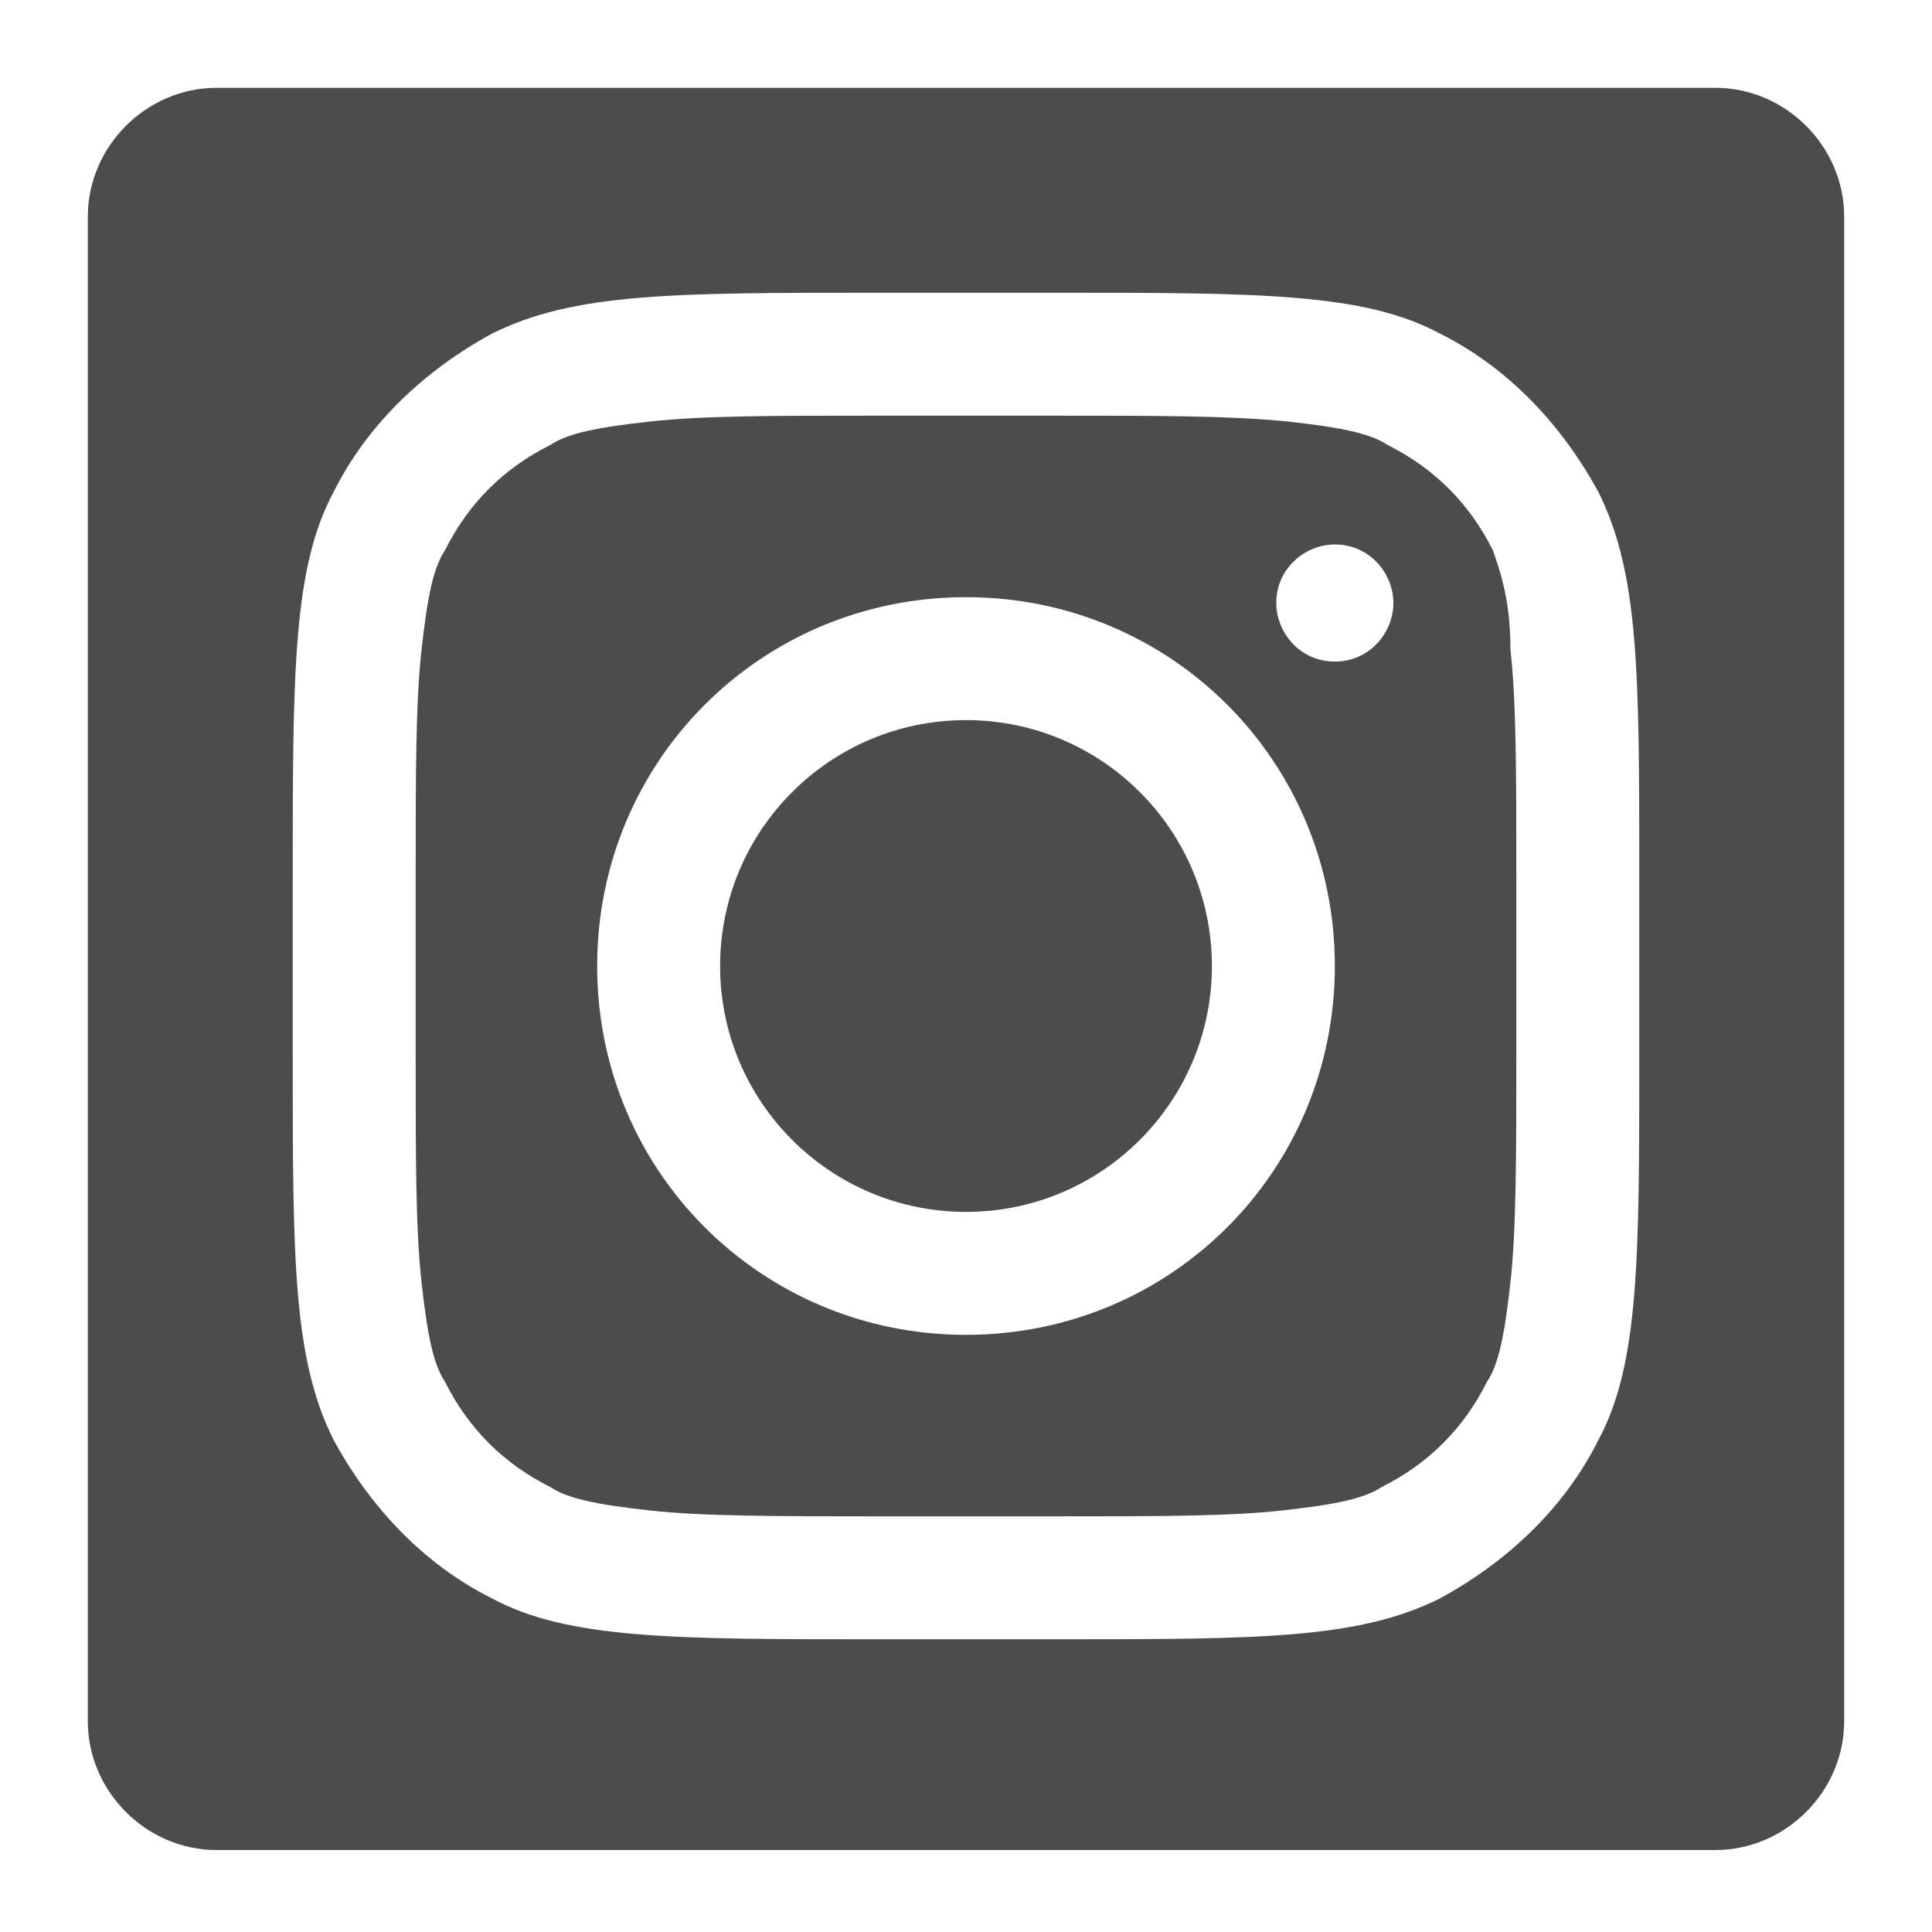
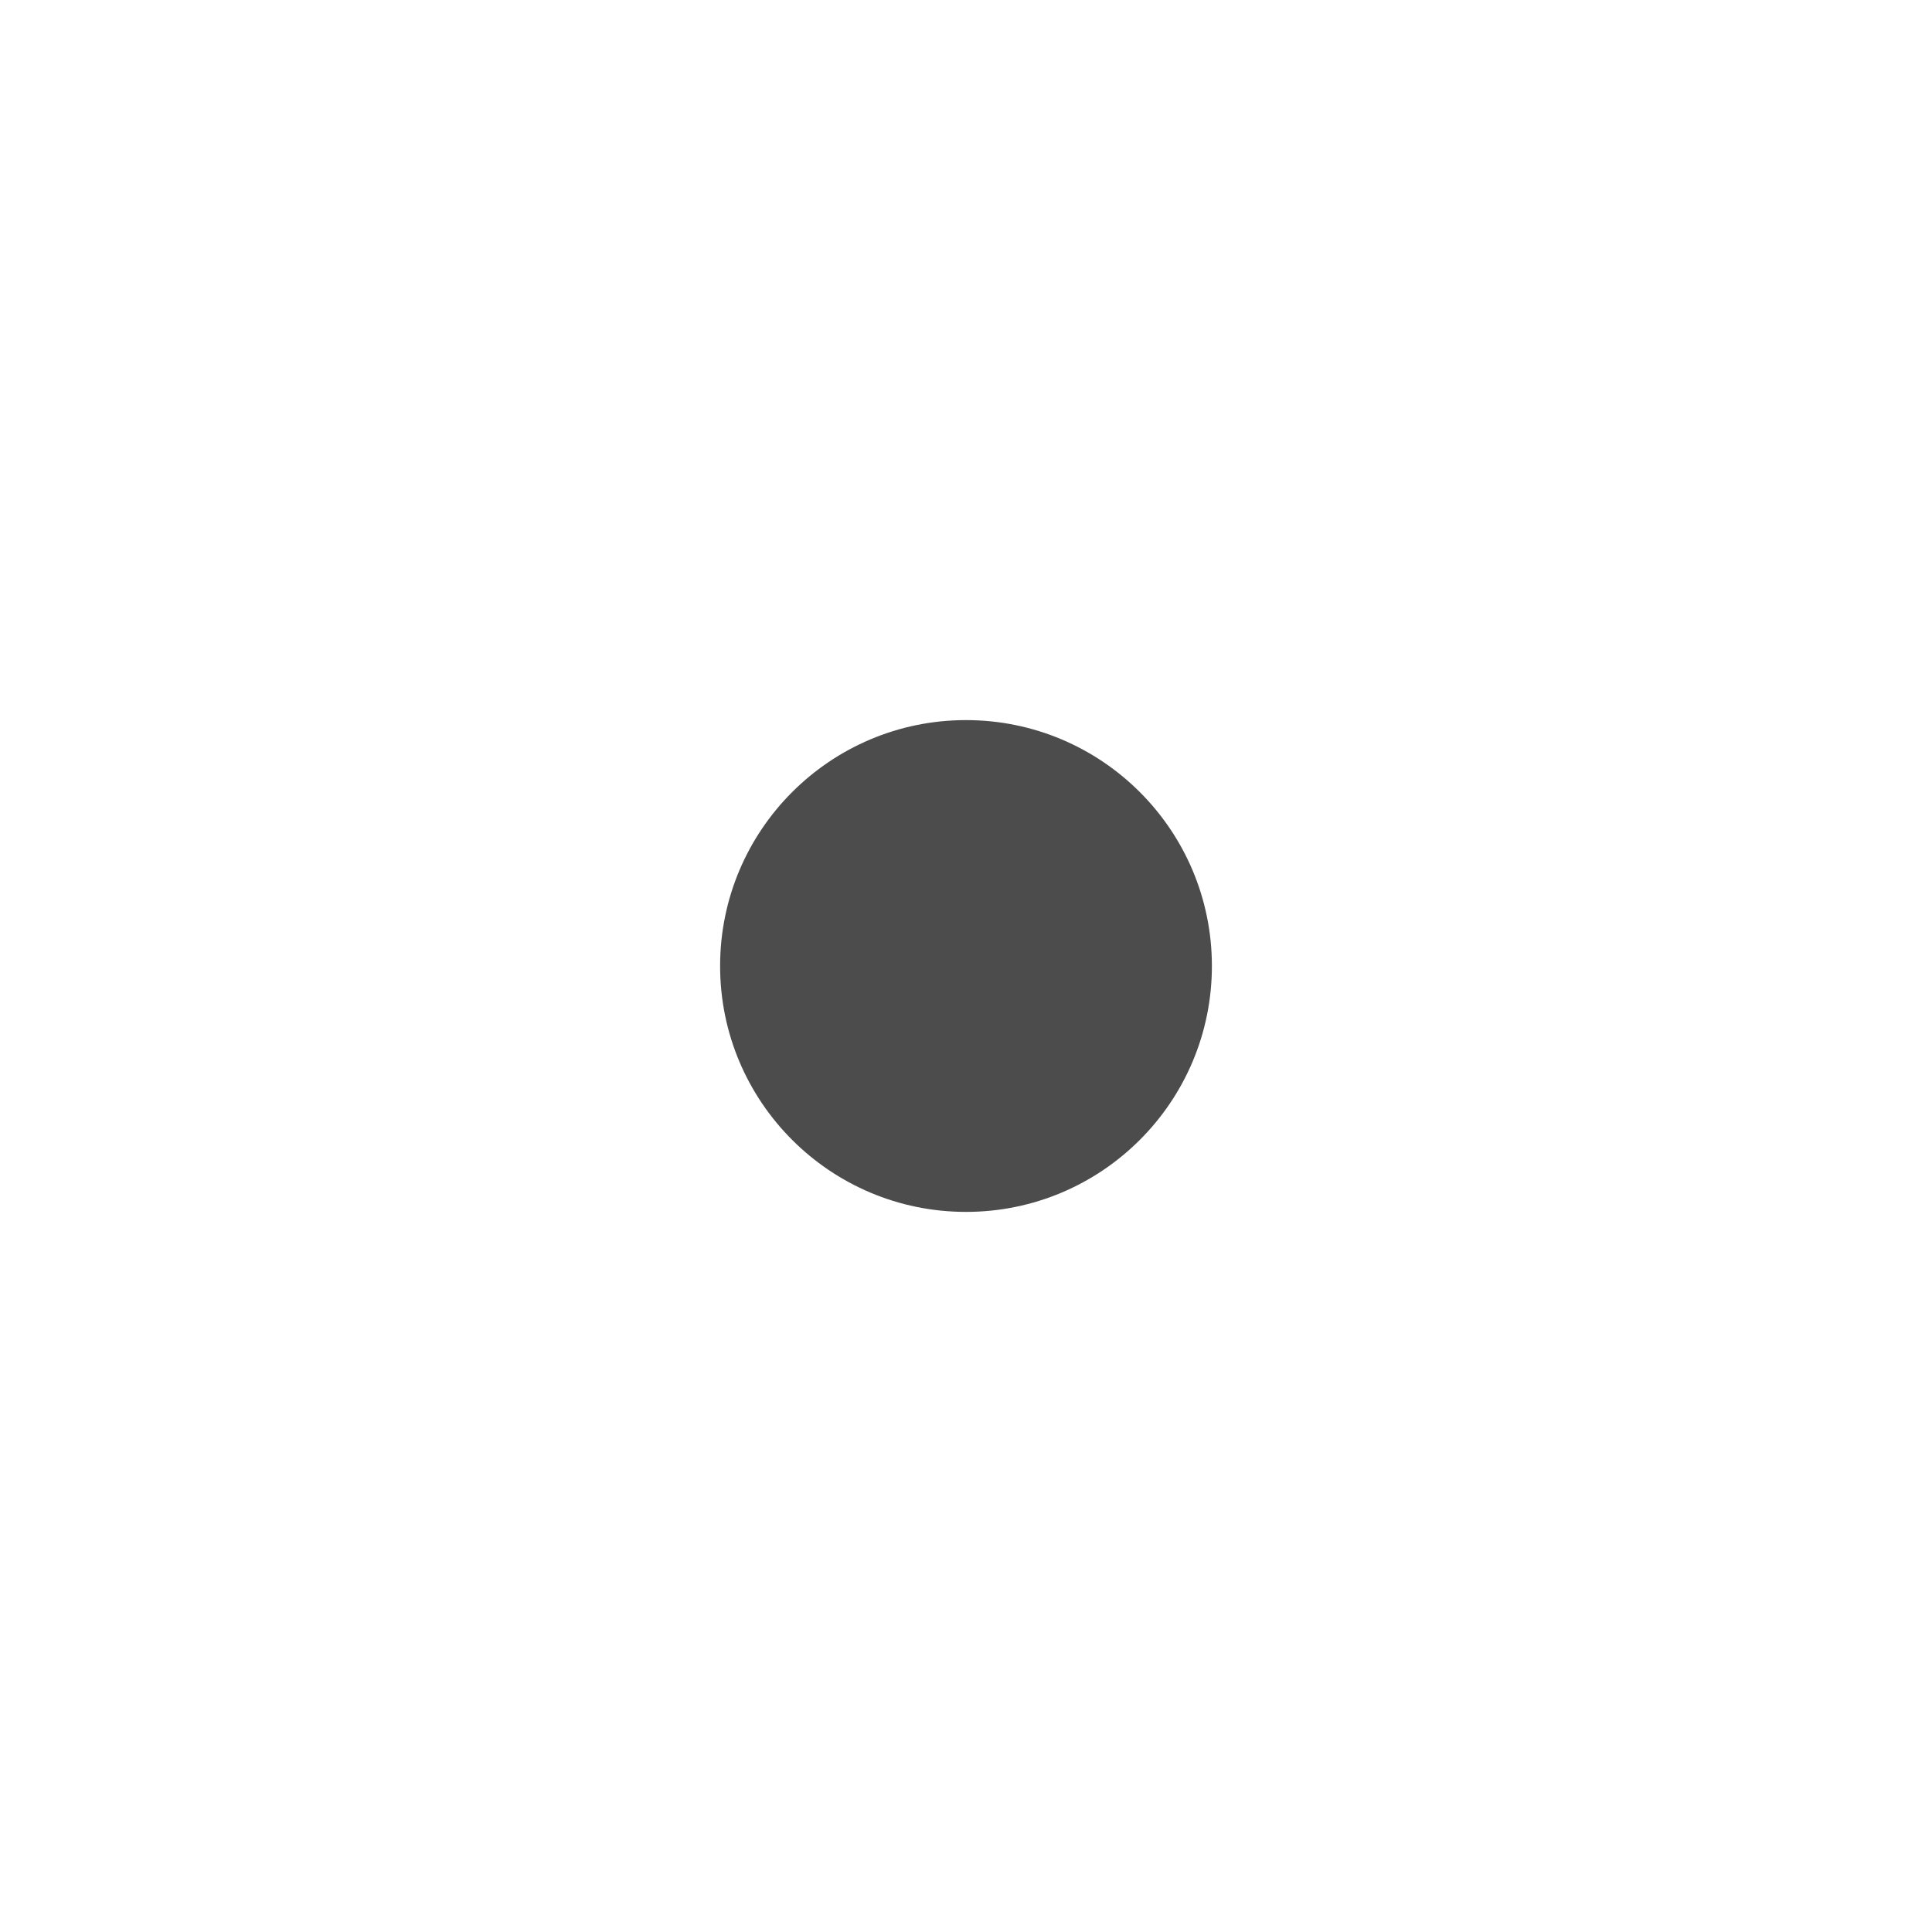
<svg xmlns="http://www.w3.org/2000/svg" version="1.1" id="Ebene_1" x="0px" y="0px" viewBox="0 0 33 33" style="enable-background:new 0 0 33 33;" xml:space="preserve">
  <style type="text/css">
	.st0{fill:#4C4C4C;}
</style>
  <g>
-     <path class="st0" d="M25.5,9.4c-0.4-0.8-1-1.4-1.8-1.8c-0.3-0.2-0.8-0.3-1.7-0.4C21,7.1,19.8,7.1,18,7.1H15c-1.8,0-3,0-3.9,0.1   c-0.9,0.1-1.4,0.2-1.7,0.4c-0.8,0.4-1.4,1-1.8,1.8c-0.2,0.3-0.3,0.8-0.4,1.7C7.1,12,7.1,13.2,7.1,15V18c0,1.8,0,3,0.1,3.9   c0.1,0.9,0.2,1.4,0.4,1.7c0.4,0.8,1,1.4,1.8,1.8c0.3,0.2,0.8,0.3,1.7,0.4c0.9,0.1,2.2,0.1,3.9,0.1H18c1.8,0,3,0,3.9-0.1   c0.9-0.1,1.4-0.2,1.7-0.4c0.8-0.4,1.4-1,1.8-1.8c0.2-0.3,0.3-0.8,0.4-1.7c0.1-0.9,0.1-2.2,0.1-3.9V15c0-1.8,0-3-0.1-3.9   C25.8,10.2,25.6,9.7,25.5,9.4z M16.5,22.8c-3.5,0-6.3-2.8-6.3-6.3c0-3.5,2.8-6.3,6.3-6.3c3.5,0,6.3,2.8,6.3,6.3   C22.8,20,20,22.8,16.5,22.8z M22.8,11.3c-0.6,0-1-0.5-1-1c0-0.6,0.5-1,1-1c0.6,0,1,0.5,1,1C23.8,10.8,23.4,11.3,22.8,11.3z" />
    <circle class="st0" cx="16.5" cy="16.5" r="4.2" />
-     <path class="st0" d="M29.3,1.5C29.3,1.5,29.3,1.5,29.3,1.5L29.3,1.5L29.3,1.5H3.7c0,0,0,0,0,0c-1.2,0-2.2,1-2.2,2.2v25.7   c0,1.2,1,2.2,2.2,2.2c0,0,0,0,0,0h25.6c0,0,0,0,0,0c1.2,0,2.2-1,2.2-2.2v0V3.7C31.5,2.5,30.5,1.5,29.3,1.5z M28,18   c0,3.5,0,5.3-0.7,6.6c-0.6,1.2-1.6,2.1-2.7,2.7C23.2,28,21.5,28,18,28H15c-3.5,0-5.3,0-6.6-0.7c-1.2-0.6-2.1-1.6-2.7-2.7   C5,23.2,5,21.5,5,18V15c0-3.5,0-5.3,0.7-6.6c0.6-1.2,1.6-2.1,2.7-2.7C9.8,5,11.5,5,15,5H18c3.5,0,5.3,0,6.6,0.7   c1.2,0.6,2.1,1.6,2.7,2.7C28,9.8,28,11.5,28,15V18z" />
  </g>
</svg>